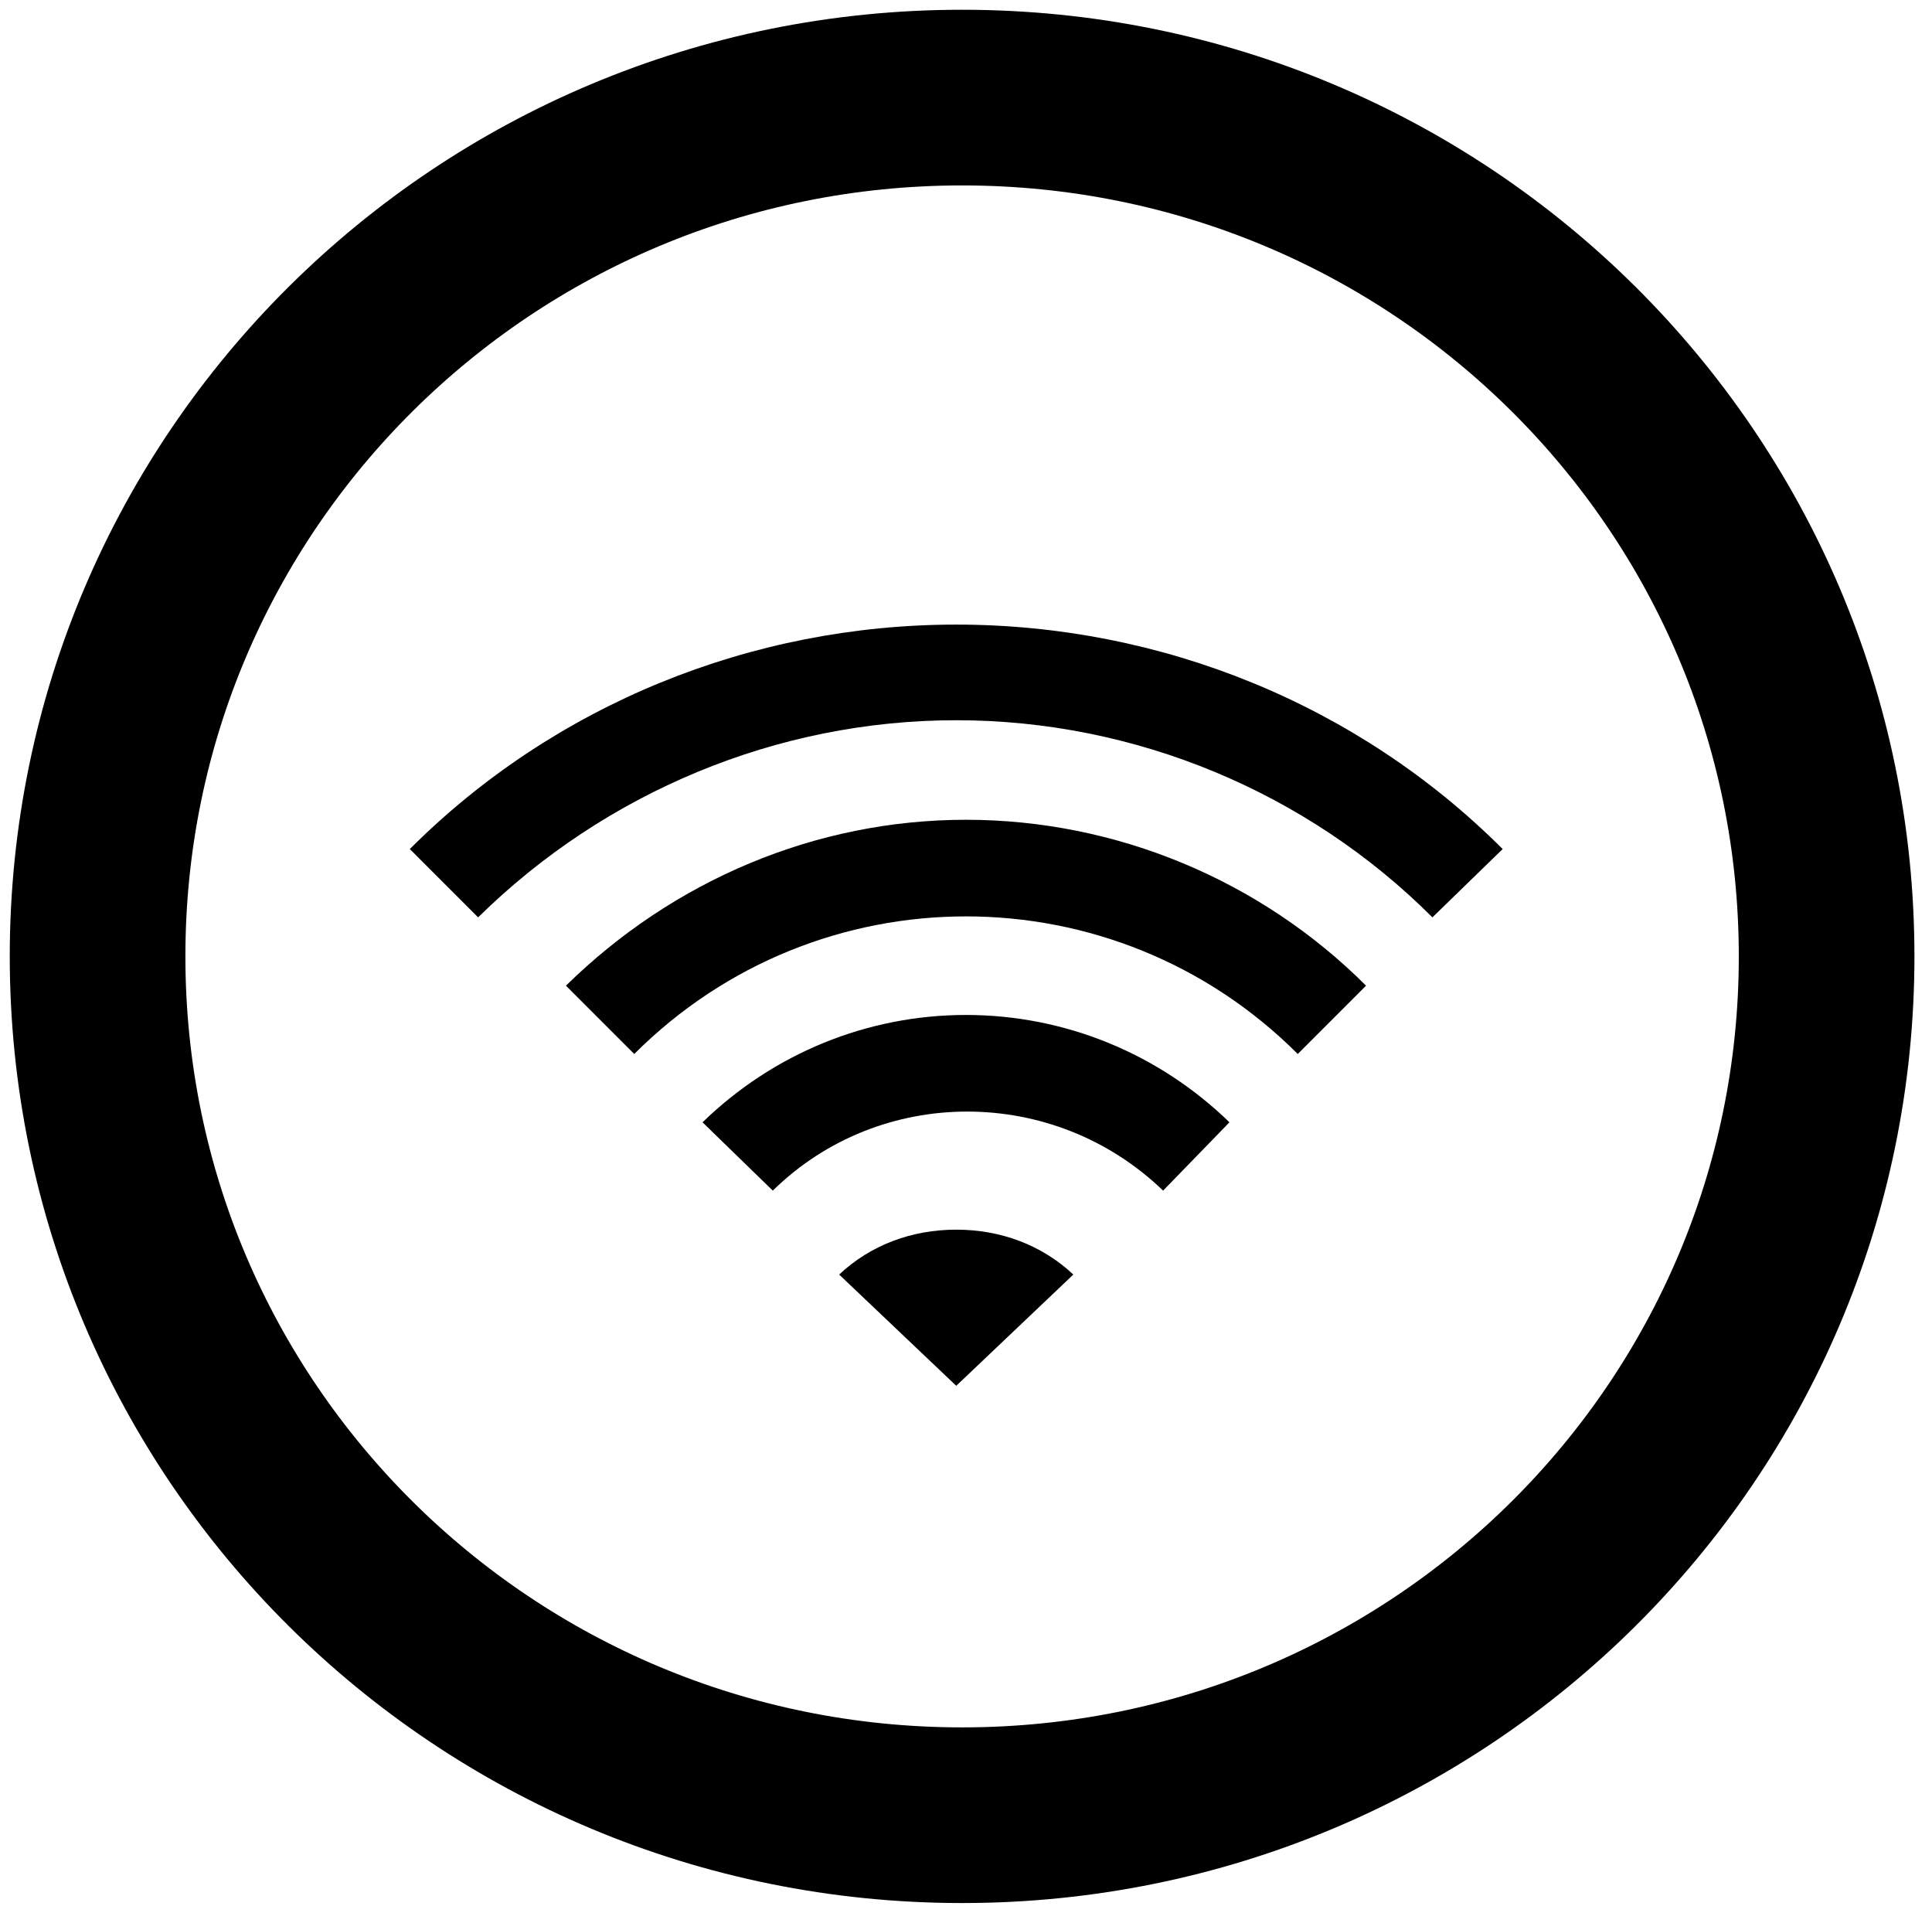
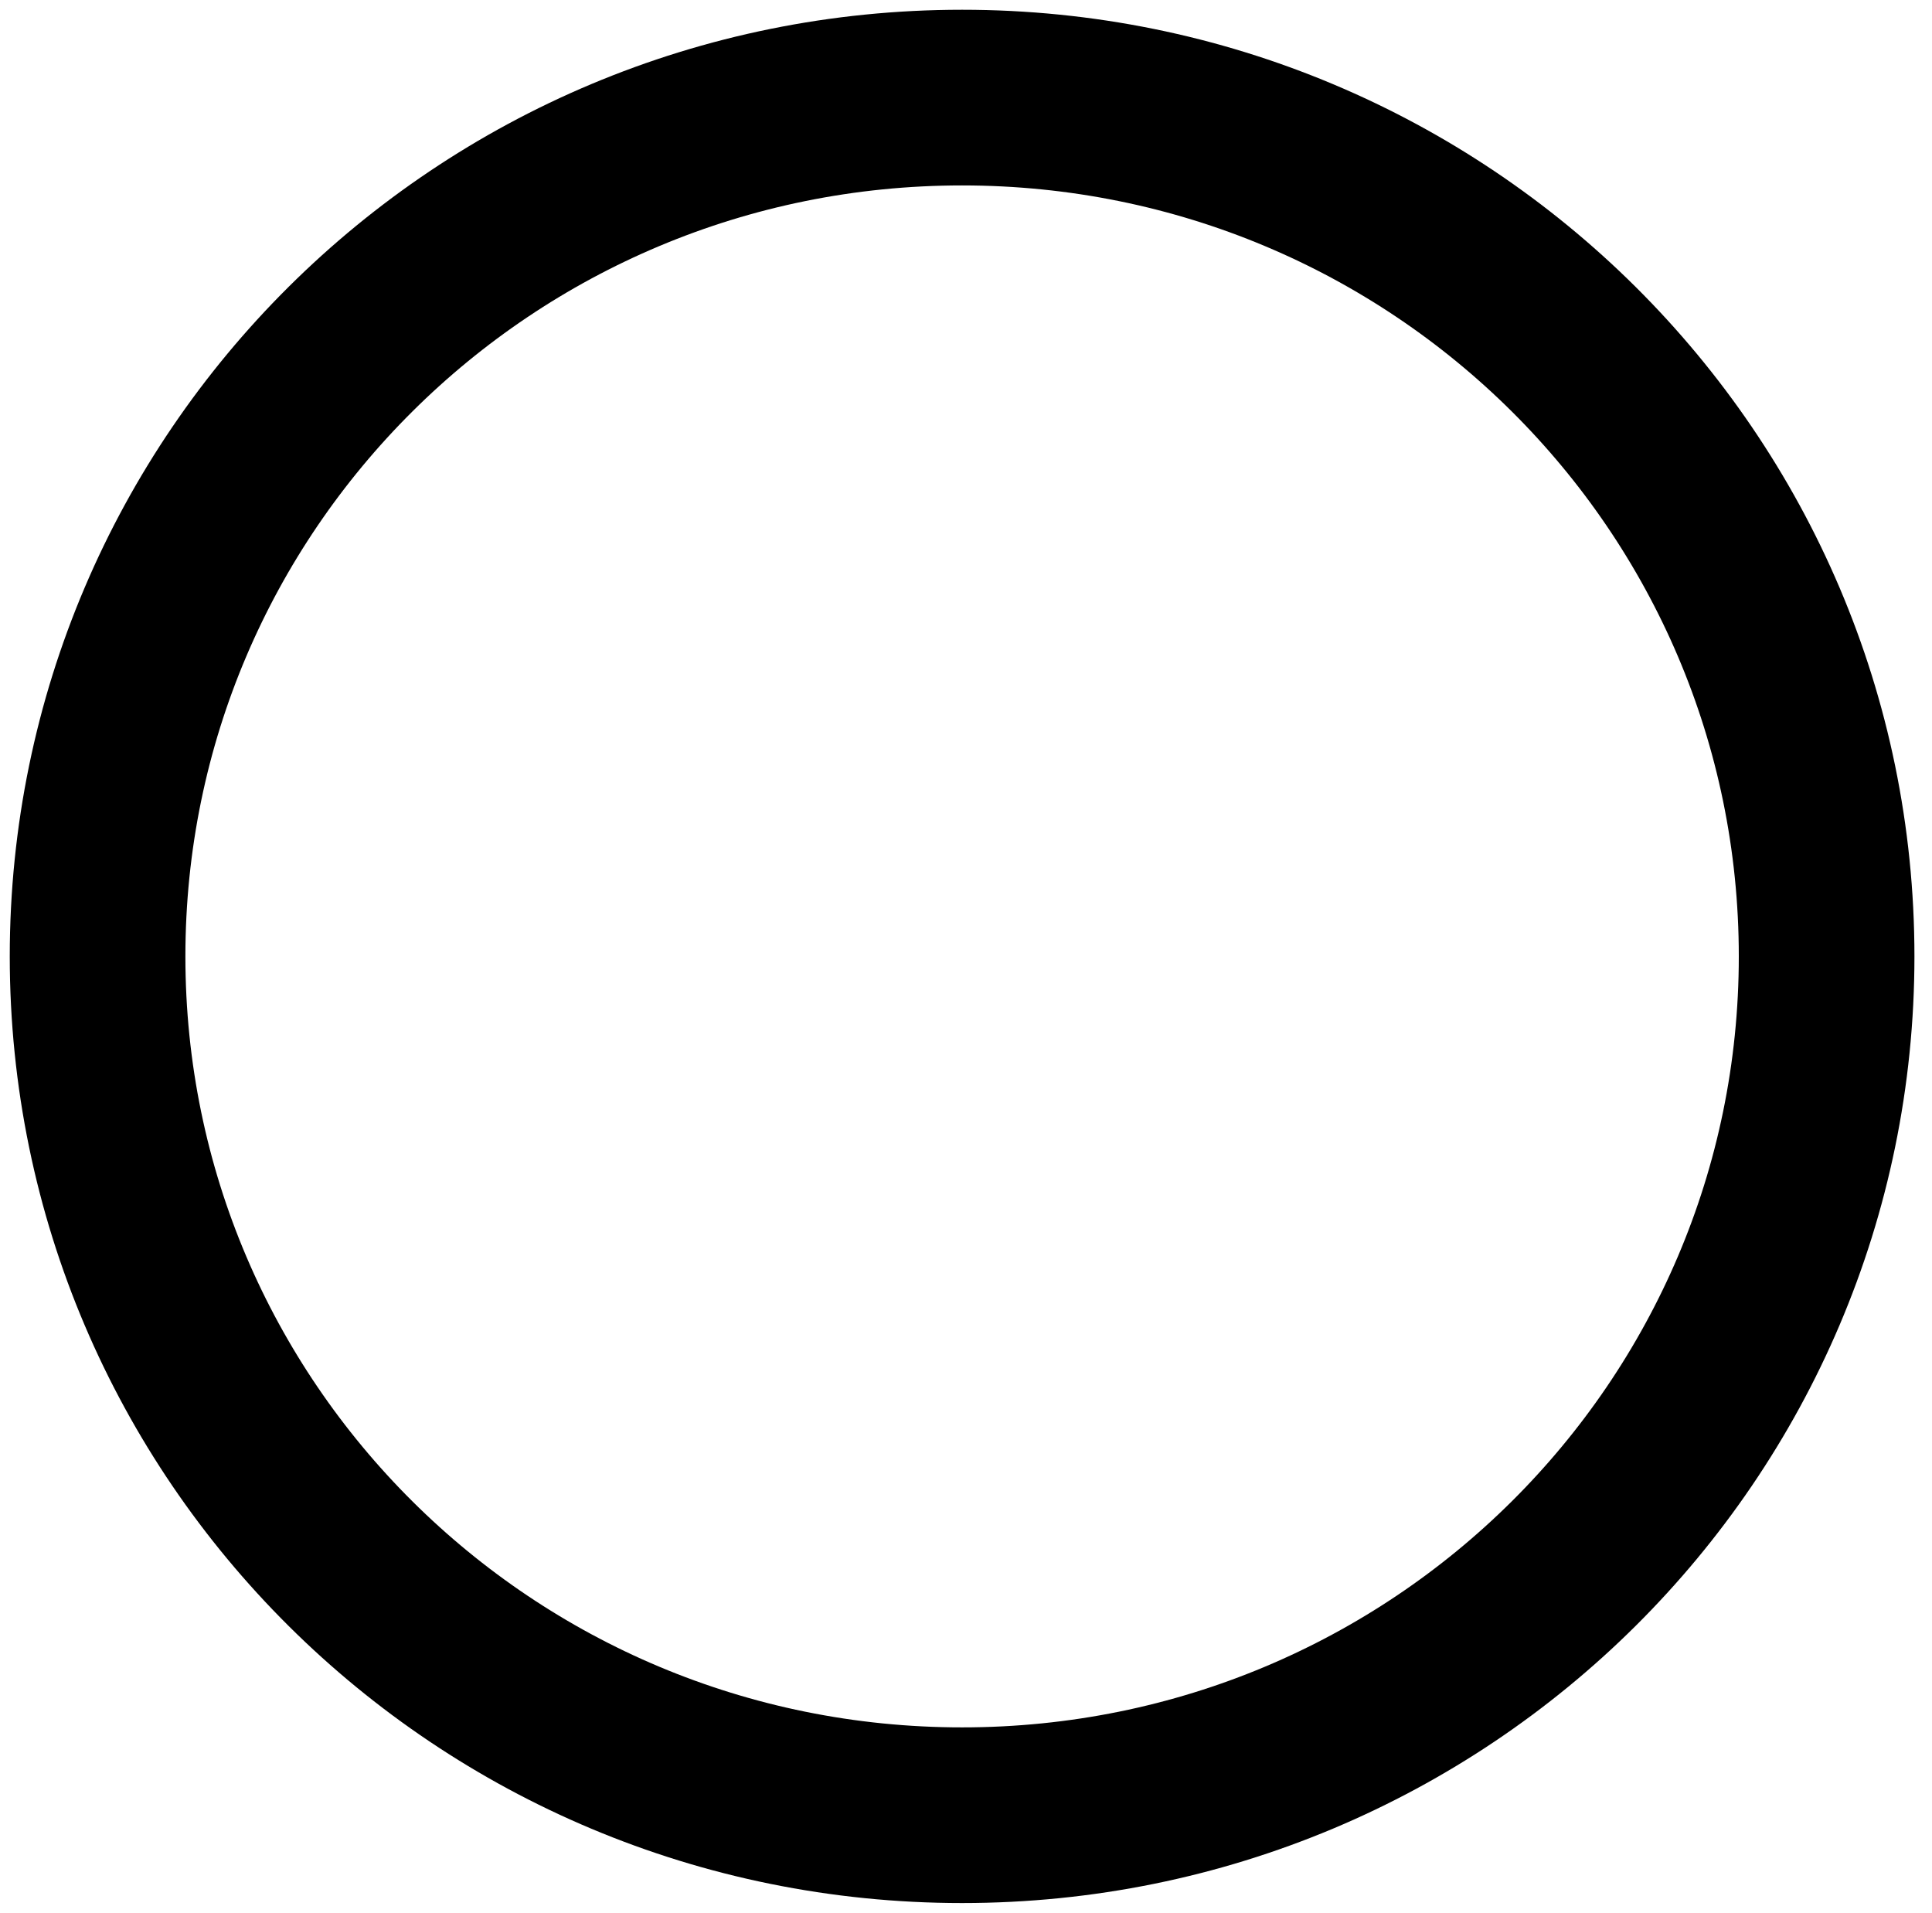
<svg xmlns="http://www.w3.org/2000/svg" viewBox="0 0 99 98">
  <path d="M49.3 93c24.5 0 44.3-19.7 44.3-44S73.8 5 49.3 5C24.8 5 5 24.7 5 49s19.8 44 44.3 44z" fill="none" stroke="#000" stroke-width="9" />
-   <path d="M36 57.5l3.6 3.5c5.5-5.4 14.4-5.4 20 0l3.4-3.5C59.4 54 54.6 52 49.5 52s-9.9 2-13.5 5.5zm7 7.8l6 5.7 6-5.7c-1.6-1.5-3.7-2.3-6-2.3s-4.4.8-6 2.3zM29 50.5l3.5 3.5c9.4-9.4 24.6-9.4 34 0l3.5-3.5C64.6 45.1 57.2 42 49.5 42s-15 3.1-20.5 8.5zM49 32c-10.5 0-20.6 4.1-28 11.5l3.5 3.5C31 40.6 39.8 36.9 49 36.9S67 40.6 73.4 47l3.6-3.5C69.6 36.1 59.5 32 49 32z" />
</svg>